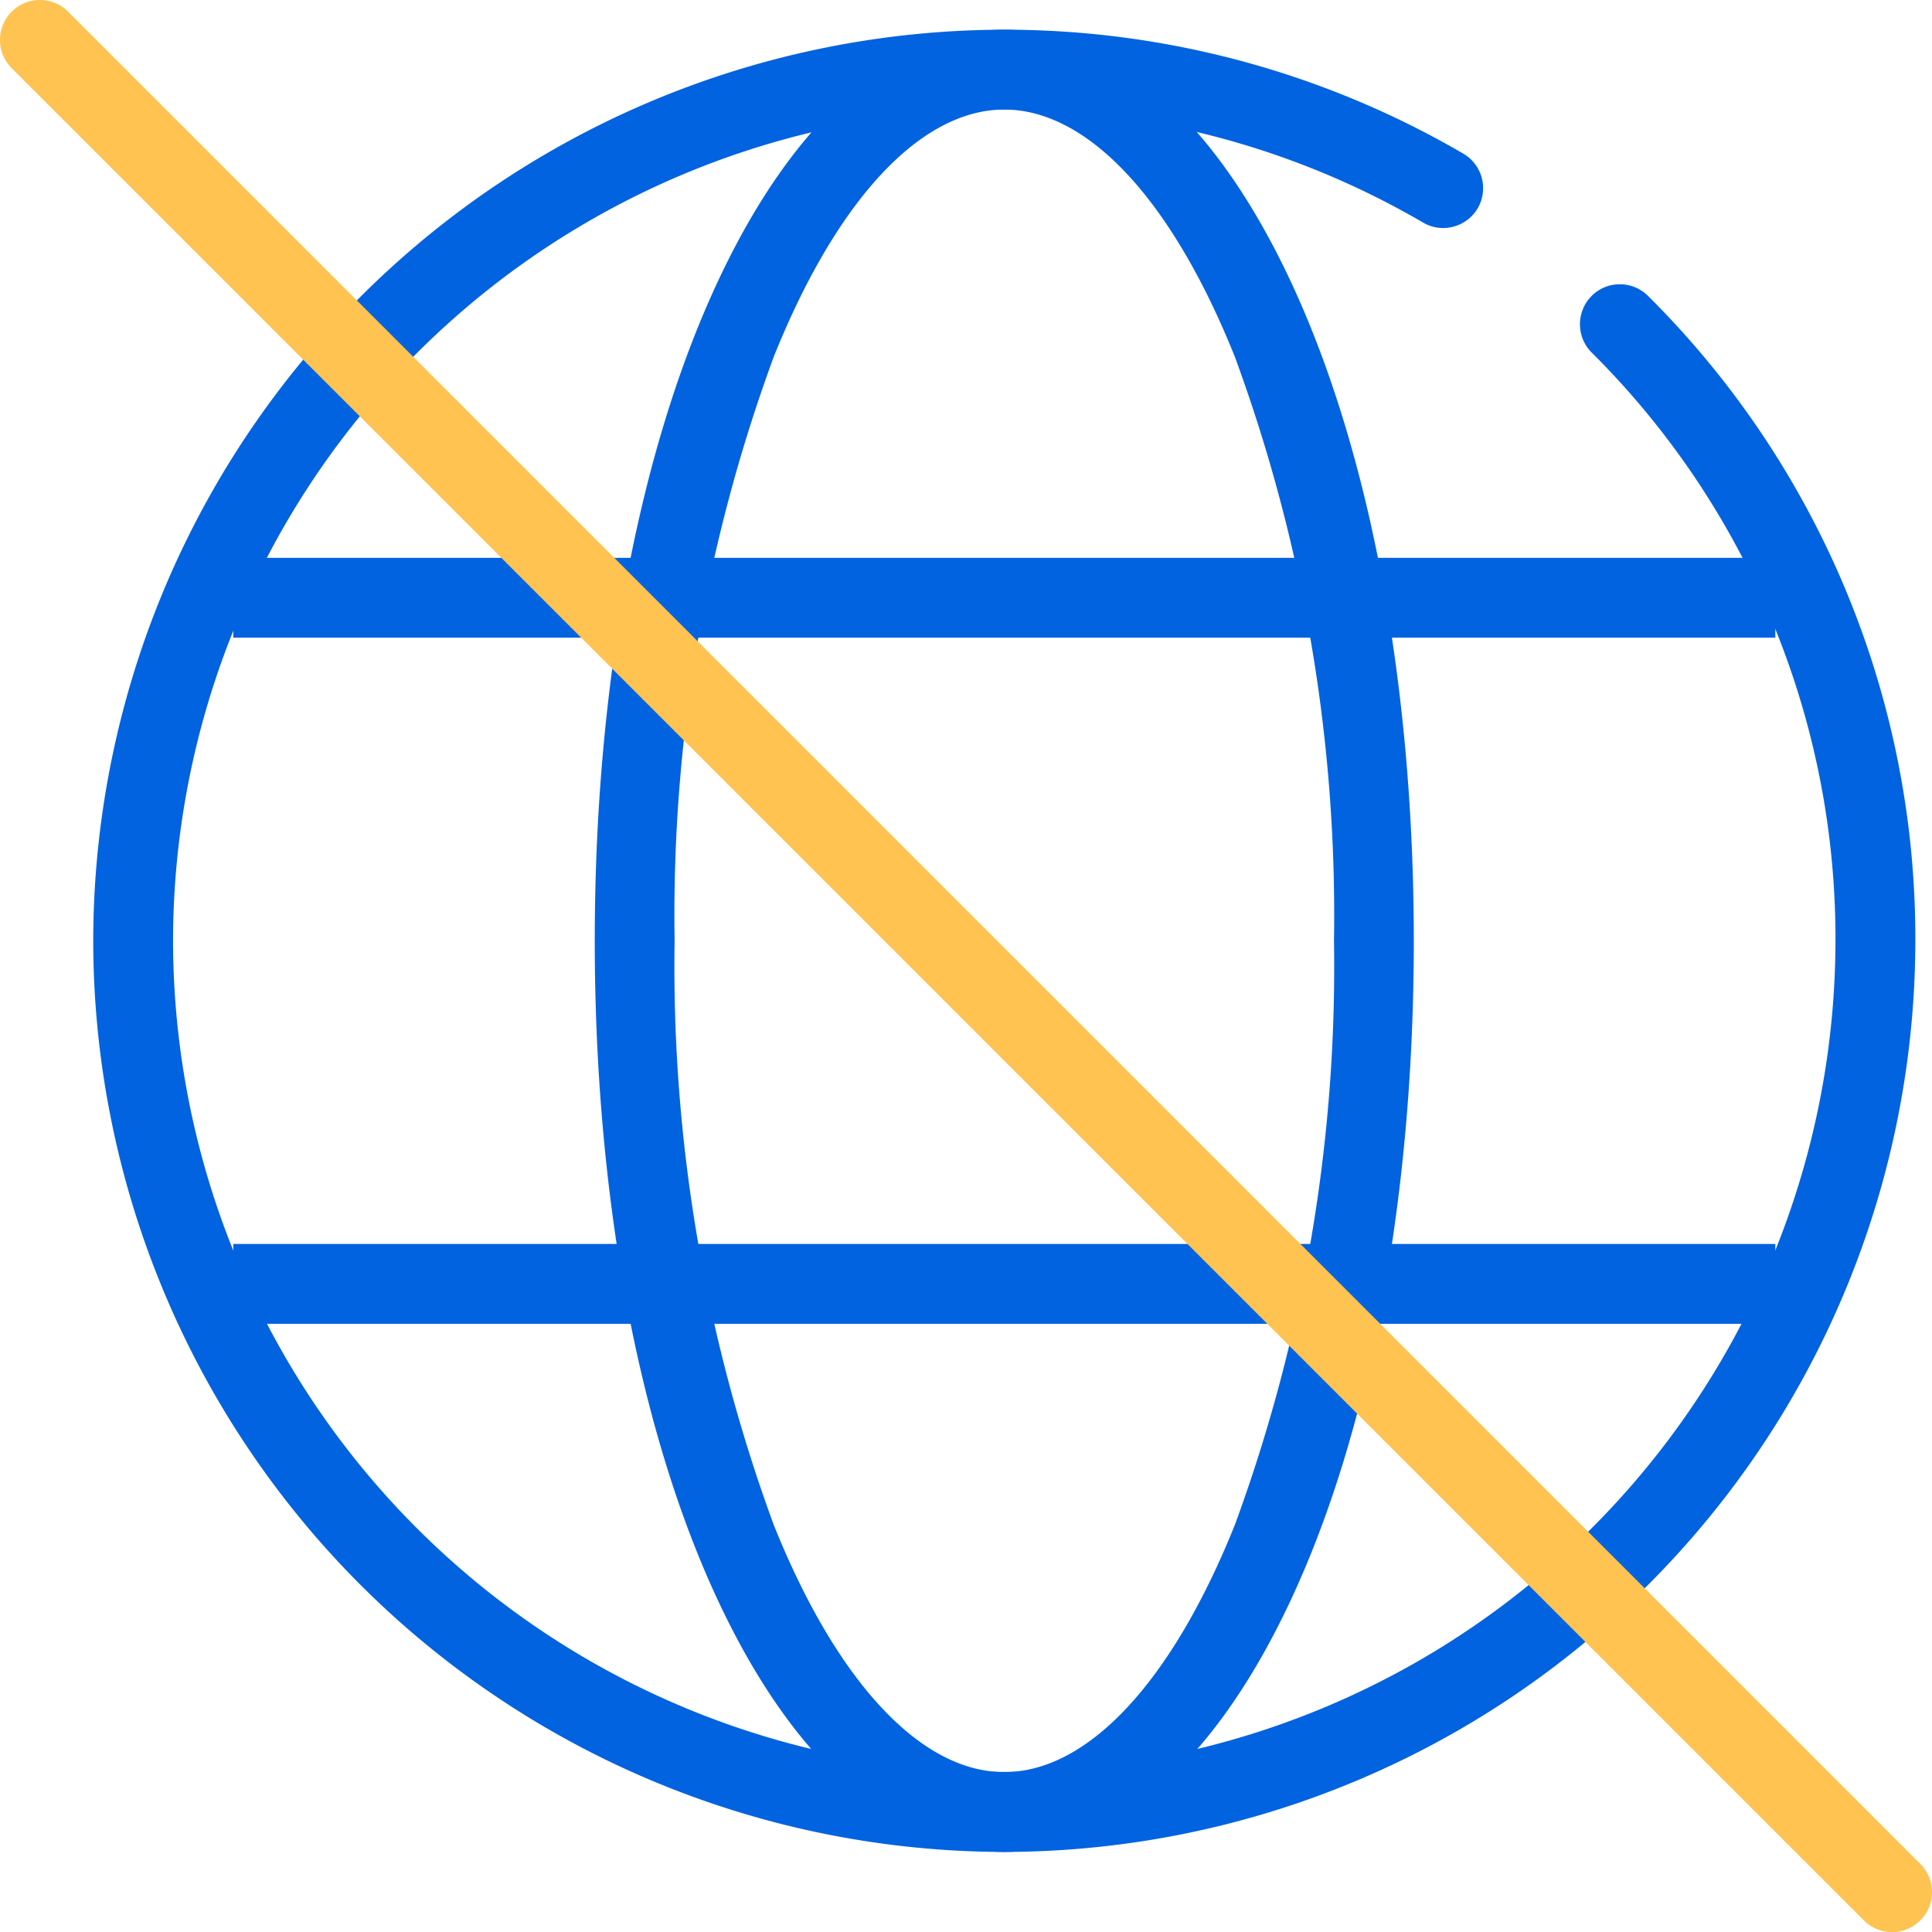
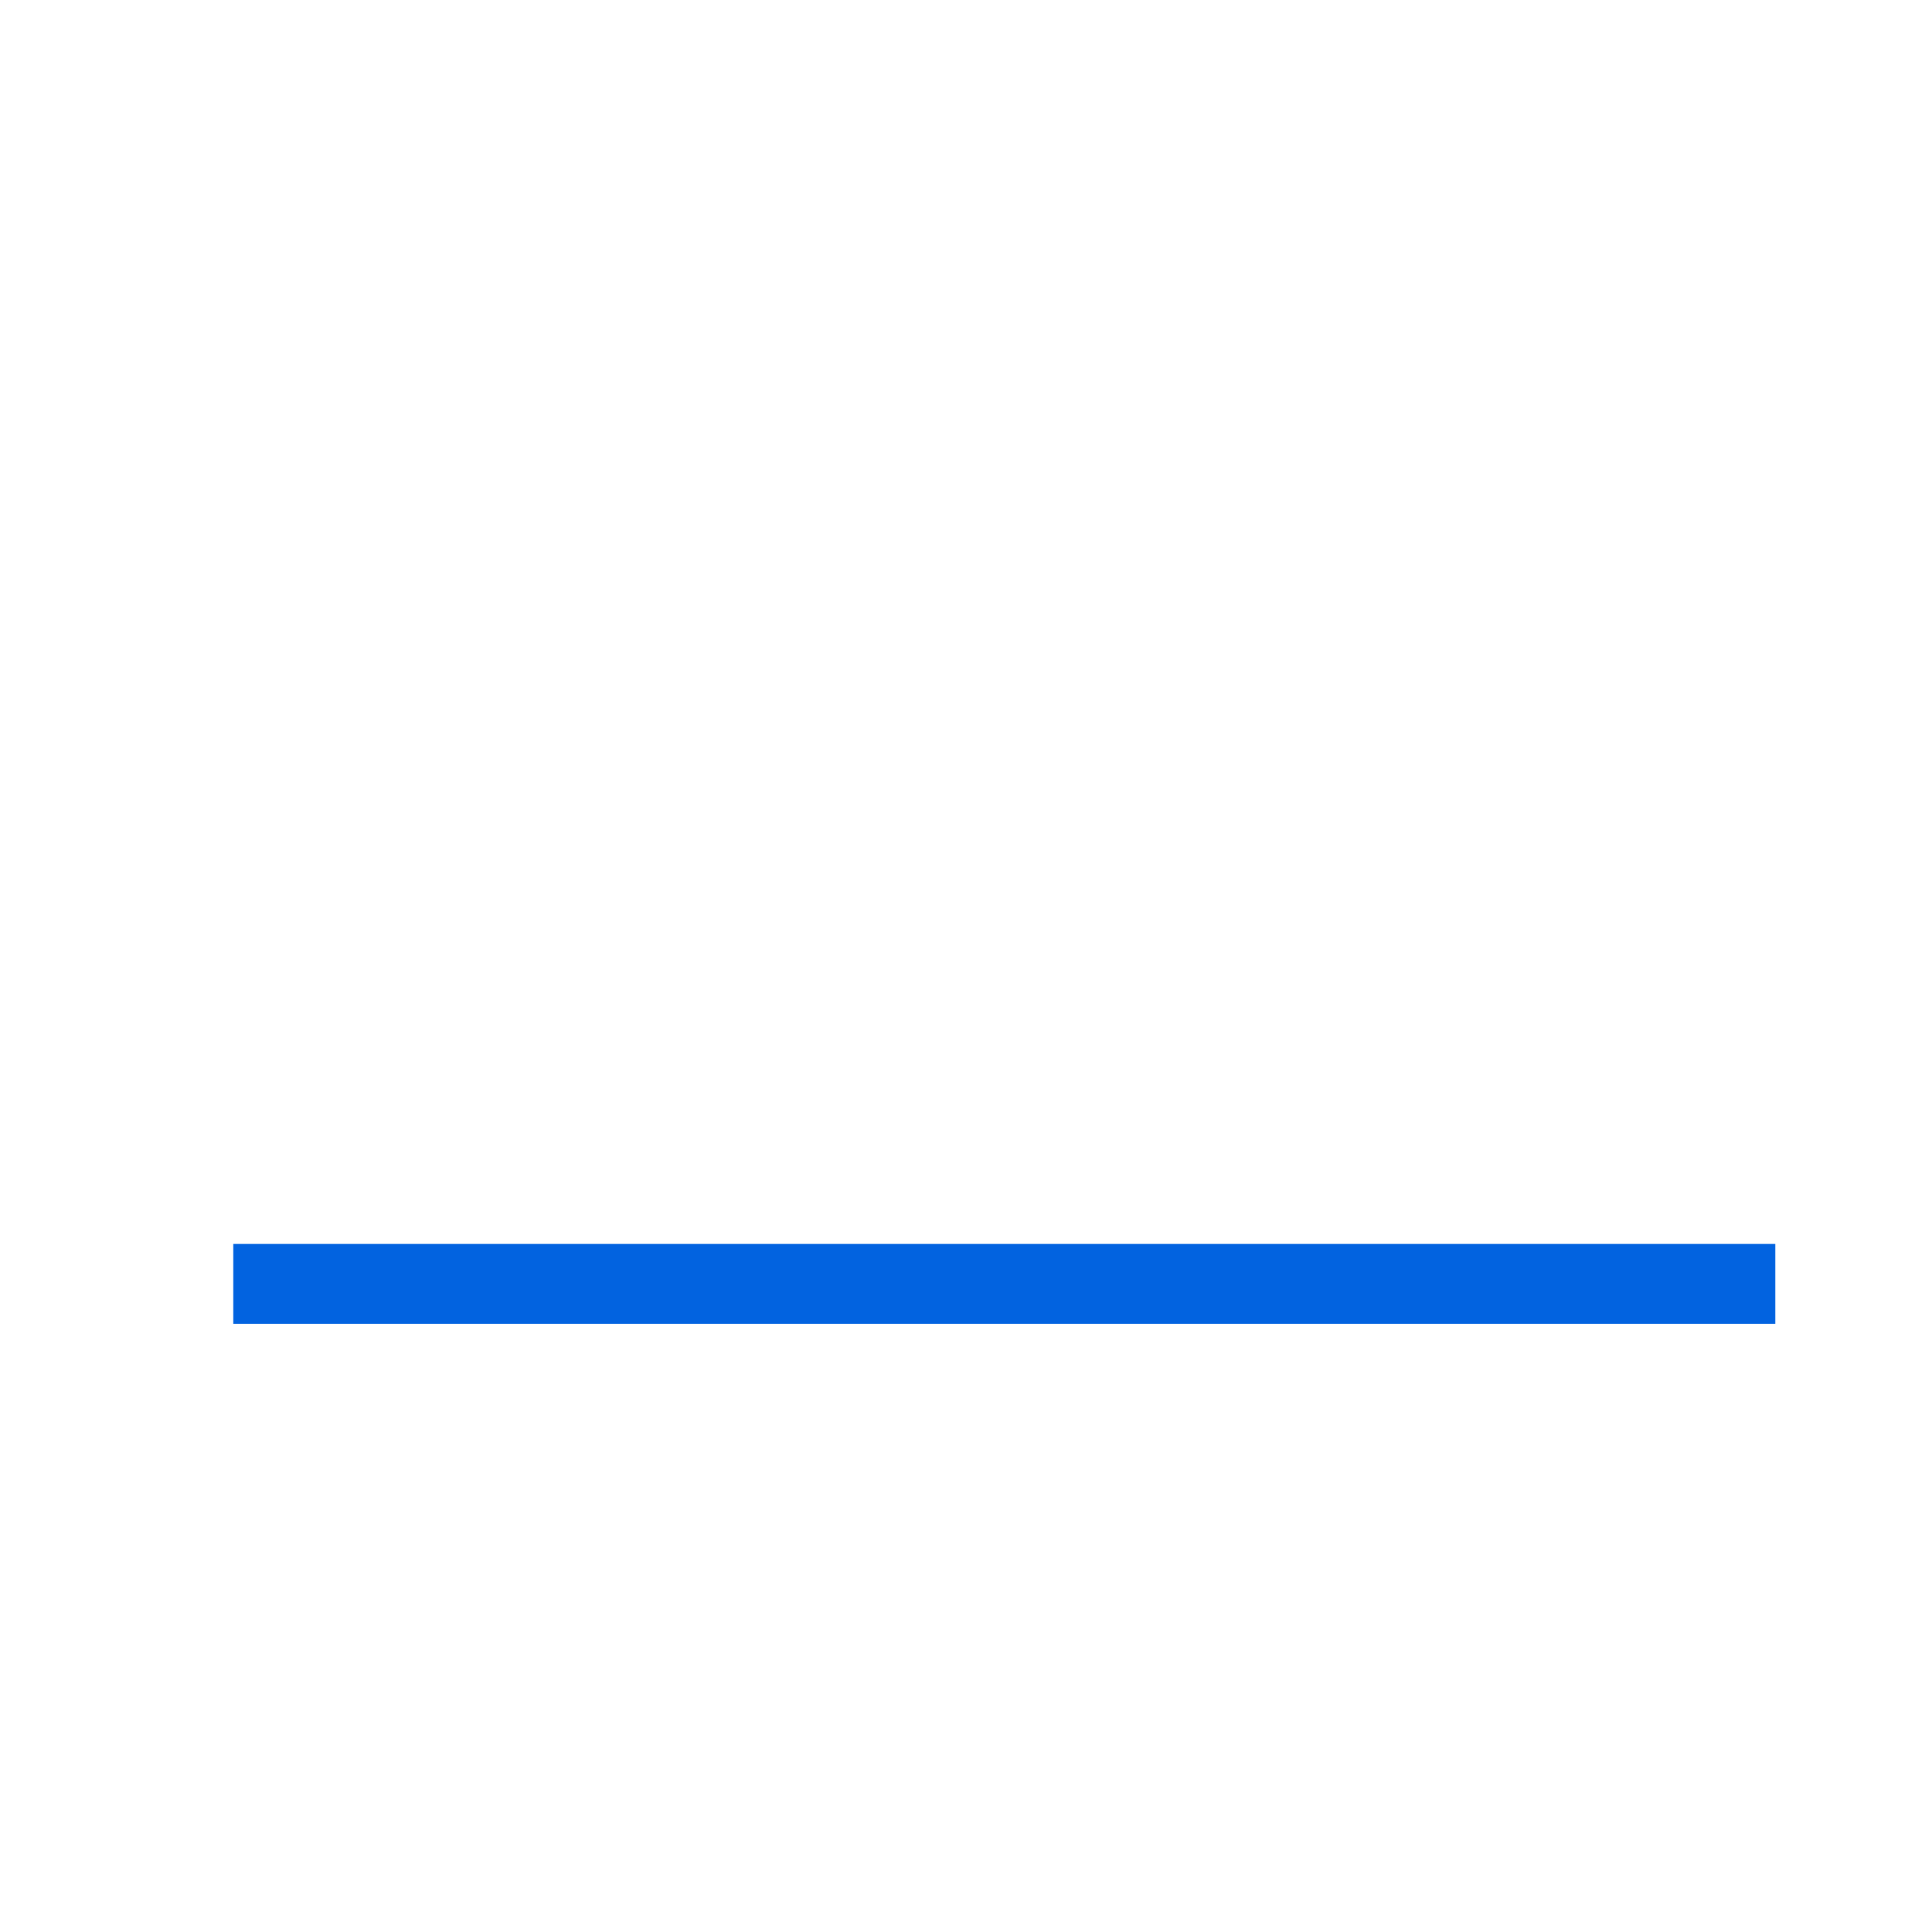
<svg xmlns="http://www.w3.org/2000/svg" width="70.892" height="70.895" viewBox="0 0 70.892 70.895">
  <g id="Group_136" data-name="Group 136" transform="translate(670.974 -6417.453)">
-     <path id="Path_133" data-name="Path 133" d="M-624.847,6488.363a33.47,33.47,0,0,1-33.431-33.432,33.47,33.47,0,0,1,33.431-33.432A33.391,33.391,0,0,1-608,6426.05a1.469,1.469,0,0,1,.525,2,1.477,1.477,0,0,1-1.269.726,1.461,1.461,0,0,1-.737-.2,30.453,30.453,0,0,0-15.368-4.15,30.536,30.536,0,0,0-30.5,30.5,30.536,30.536,0,0,0,30.5,30.5,30.536,30.536,0,0,0,30.5-30.5,30.3,30.3,0,0,0-8.948-21.583,1.47,1.47,0,0,1,0-2.074,1.452,1.452,0,0,1,1.035-.429,1.46,1.46,0,0,1,1.037.429,33.217,33.217,0,0,1,9.807,23.657A33.47,33.47,0,0,1-624.847,6488.363Z" transform="translate(-9.275 -2.956)" fill="#0263e0" />
    <rect id="Rectangle_28" data-name="Rectangle 28" width="56.583" height="2.93" transform="translate(-662.414 6463.098)" fill="#0263e0" />
-     <rect id="Rectangle_29" data-name="Rectangle 29" width="56.583" height="2.93" transform="translate(-662.414 6437.922)" fill="#0263e0" />
-     <path id="Path_134" data-name="Path 134" d="M-574.949,6488.363c-4,0-7.734-3.287-10.519-9.255-2.907-6.229-4.508-14.815-4.508-24.177s1.6-17.948,4.508-24.177c2.785-5.968,6.521-9.255,10.519-9.255s7.734,3.287,10.519,9.255c2.907,6.229,4.508,14.815,4.508,24.177s-1.6,17.948-4.508,24.177C-567.215,6485.076-570.951,6488.363-574.949,6488.363Zm0-63.934c-3.065,0-6.149,3.307-8.46,9.074a59.356,59.356,0,0,0-3.637,21.428,59.359,59.359,0,0,0,3.637,21.429c2.311,5.766,5.395,9.073,8.46,9.073s6.149-3.307,8.461-9.073a59.366,59.366,0,0,0,3.637-21.429,59.363,59.363,0,0,0-3.637-21.428C-568.8,6427.736-571.883,6424.429-574.949,6424.429Z" transform="translate(-59.174 -2.956)" fill="#0263e0" />
-     <path id="Path_135" data-name="Path 135" d="M-601.547,6488.348a1.458,1.458,0,0,1-1.036-.43l-67.963-67.964a1.467,1.467,0,0,1,0-2.072,1.455,1.455,0,0,1,1.036-.429,1.456,1.456,0,0,1,1.036.429l67.963,67.964a1.455,1.455,0,0,1,.429,1.036,1.455,1.455,0,0,1-.429,1.036A1.458,1.458,0,0,1-601.547,6488.348Z" fill="#ffc352" />
  </g>
</svg>